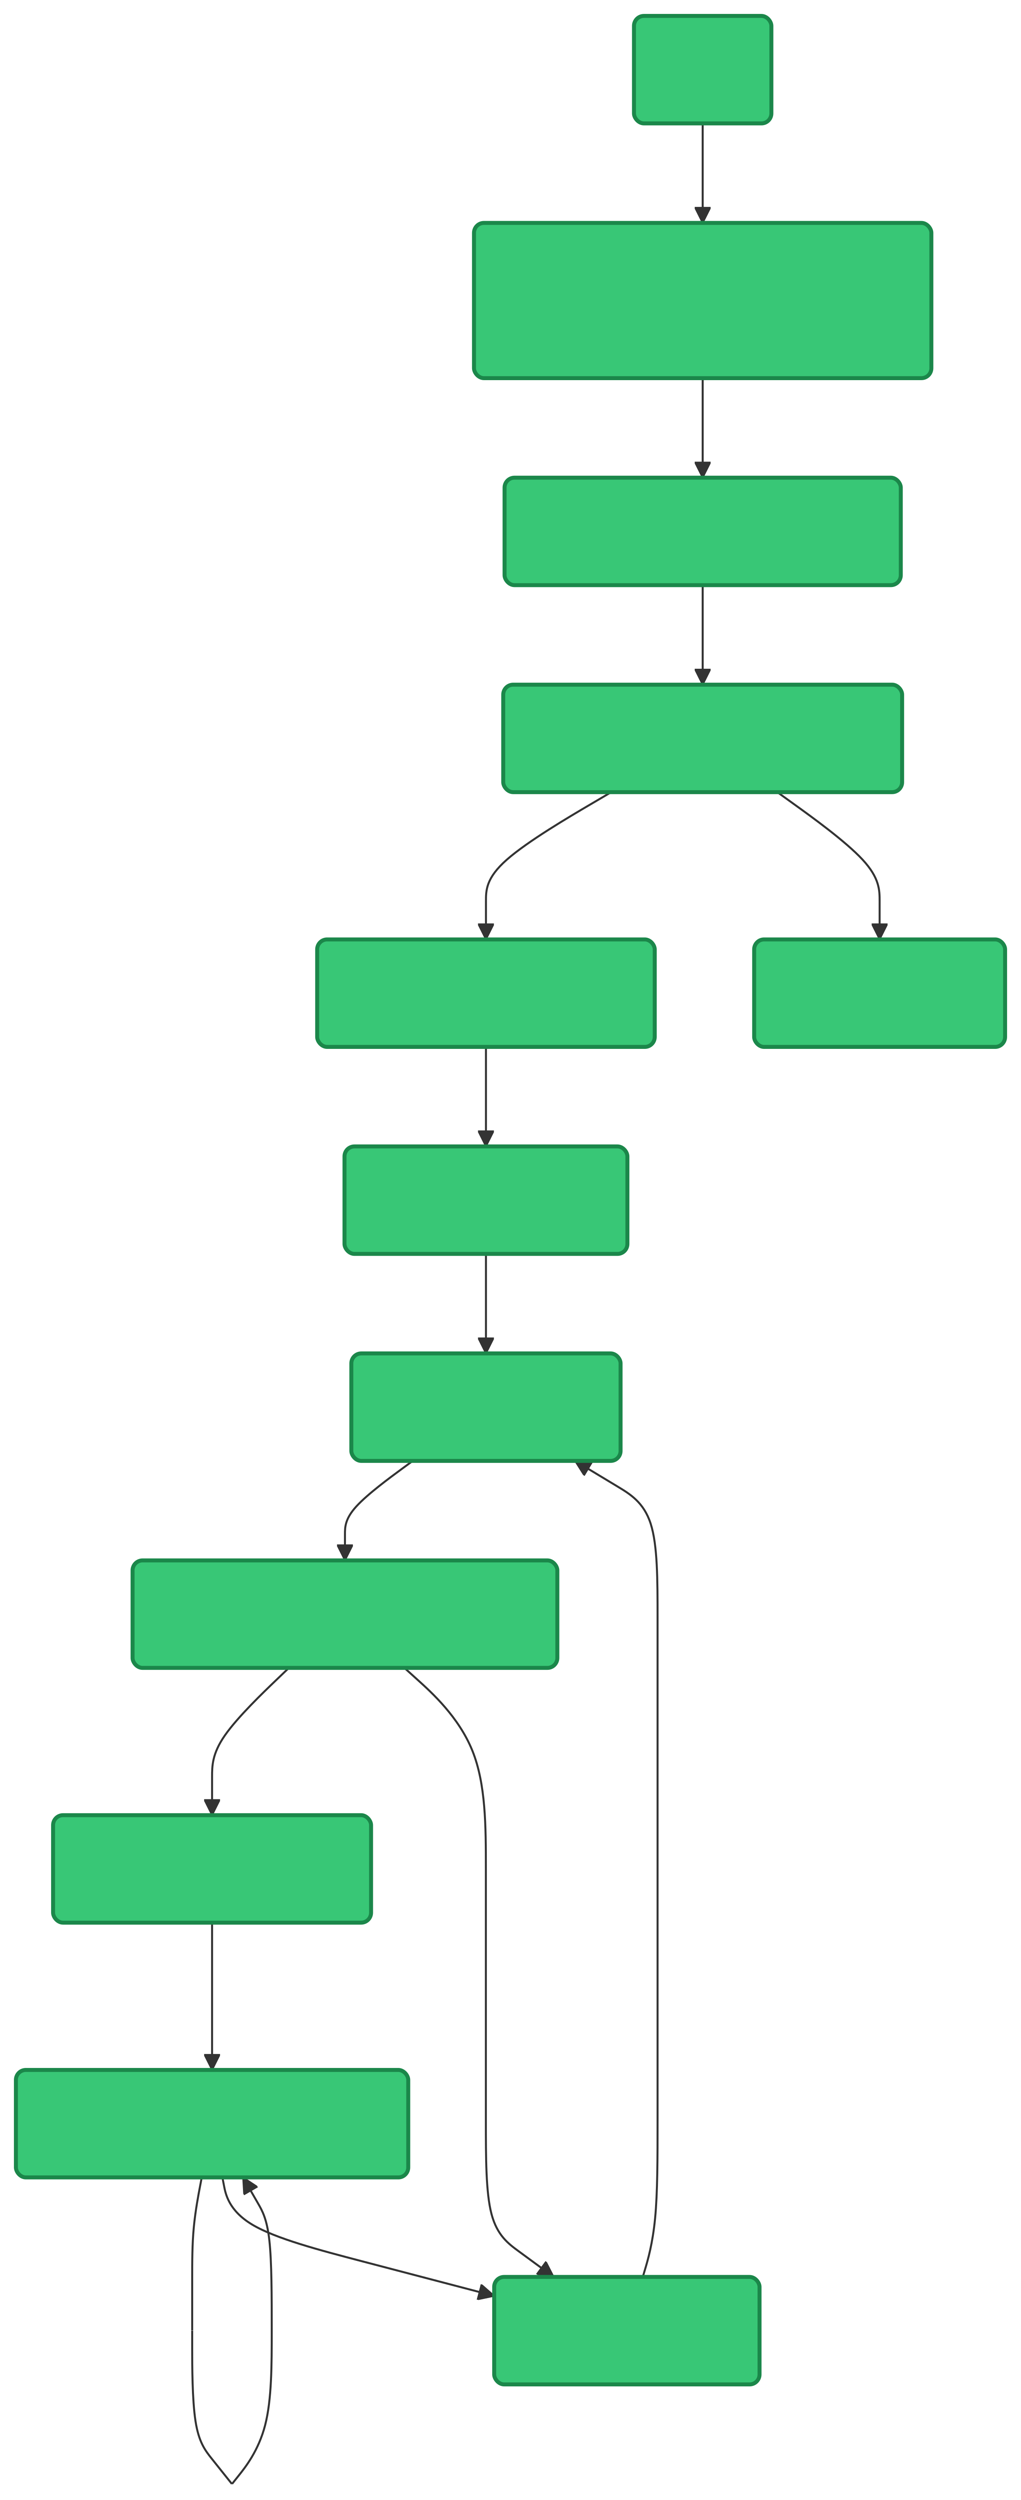
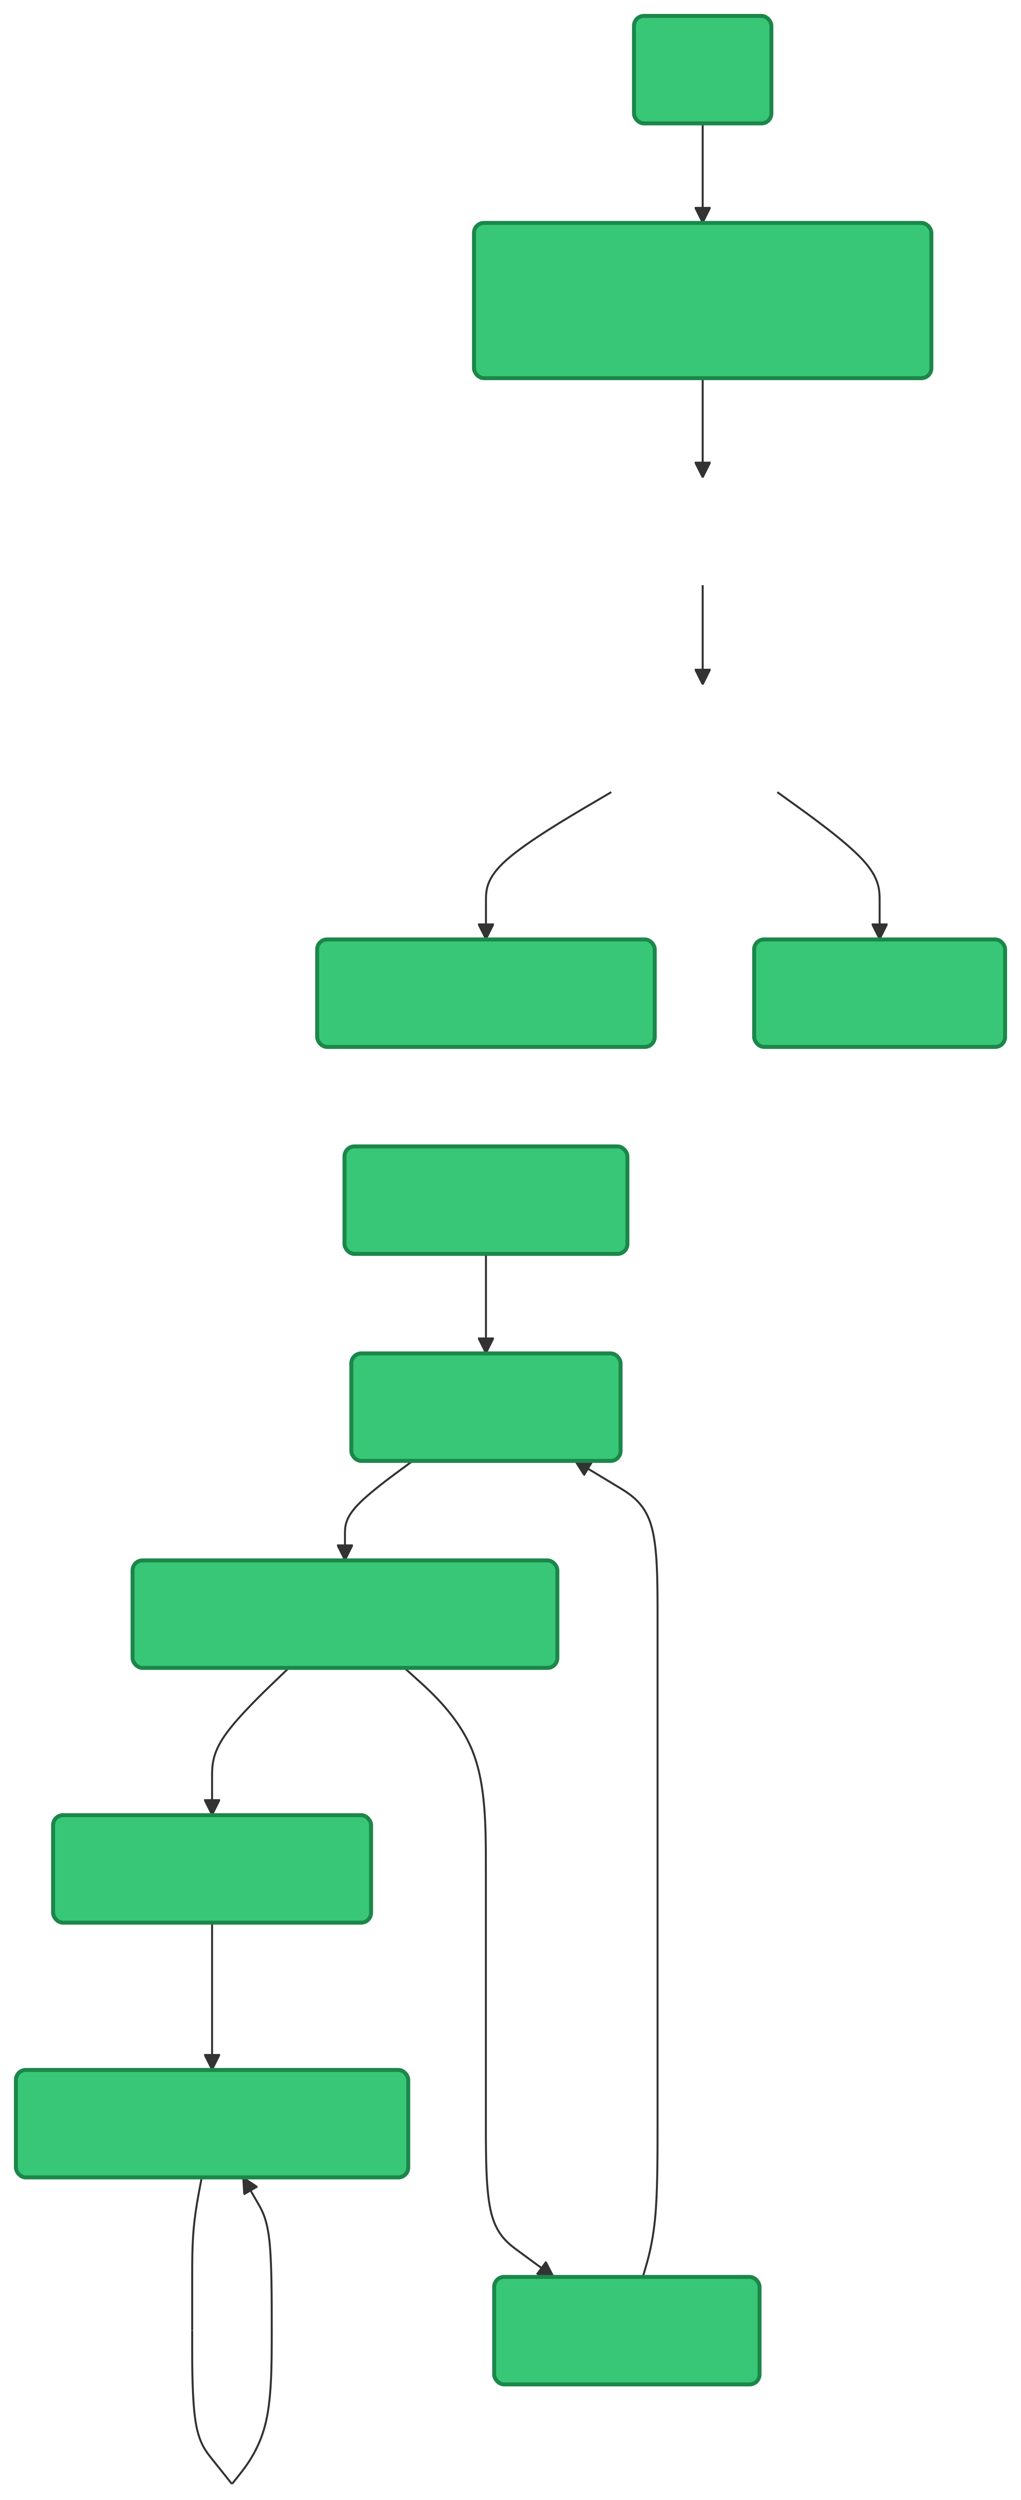
<svg xmlns="http://www.w3.org/2000/svg" aria-roledescription="flowchart-v2" role="graphics-document document" viewBox="0 0 513.438 1256.15" style="max-width: 513.438px; background-color: white;" class="flowchart" width="100%" id="my-svg">
  <style>#my-svg{font-family:"trebuchet ms",verdana,arial,sans-serif;font-size:16px;fill:#333;}#my-svg .error-icon{fill:#552222;}#my-svg .error-text{fill:#552222;stroke:#552222;}#my-svg .edge-thickness-normal{stroke-width:1px;}#my-svg .edge-thickness-thick{stroke-width:3.5px;}#my-svg .edge-pattern-solid{stroke-dasharray:0;}#my-svg .edge-thickness-invisible{stroke-width:0;fill:none;}#my-svg .edge-pattern-dashed{stroke-dasharray:3;}#my-svg .edge-pattern-dotted{stroke-dasharray:2;}#my-svg .marker{fill:#333333;stroke:#333333;}#my-svg .marker.cross{stroke:#333333;}#my-svg svg{font-family:"trebuchet ms",verdana,arial,sans-serif;font-size:16px;}#my-svg p{margin:0;}#my-svg .label{font-family:"trebuchet ms",verdana,arial,sans-serif;color:#333;}#my-svg .cluster-label text{fill:#333;}#my-svg .cluster-label span{color:#333;}#my-svg .cluster-label span p{background-color:transparent;}#my-svg .label text,#my-svg span{fill:#333;color:#333;}#my-svg .node rect,#my-svg .node circle,#my-svg .node ellipse,#my-svg .node polygon,#my-svg .node path{fill:#ECECFF;stroke:#9370DB;stroke-width:1px;}#my-svg .rough-node .label text,#my-svg .node .label text{text-anchor:middle;}#my-svg .node .katex path{fill:#000;stroke:#000;stroke-width:1px;}#my-svg .node .label{text-align:center;}#my-svg .node.clickable{cursor:pointer;}#my-svg .arrowheadPath{fill:#333333;}#my-svg .edgePath .path{stroke:#333333;stroke-width:2.0px;}#my-svg .flowchart-link{stroke:#333333;fill:none;}#my-svg .edgeLabel{background-color:rgba(232,232,232, 0.8);text-align:center;}#my-svg .edgeLabel p{background-color:rgba(232,232,232, 0.8);}#my-svg .edgeLabel rect{opacity:0.5;background-color:rgba(232,232,232, 0.8);fill:rgba(232,232,232, 0.8);}#my-svg .labelBkg{background-color:rgba(232, 232, 232, 0.5);}#my-svg .cluster rect{fill:#ffffde;stroke:#aaaa33;stroke-width:1px;}#my-svg .cluster text{fill:#333;}#my-svg .cluster span{color:#333;}#my-svg div.mermaidTooltip{position:absolute;text-align:center;max-width:200px;padding:2px;font-family:"trebuchet ms",verdana,arial,sans-serif;font-size:12px;background:hsl(80, 100%, 96.275%);border:1px solid #aaaa33;border-radius:2px;pointer-events:none;z-index:100;}#my-svg .flowchartTitleText{text-anchor:middle;font-size:18px;fill:#333;}#my-svg :root{--mermaid-font-family:"trebuchet ms",verdana,arial,sans-serif;}#my-svg .nodeStyle&gt;*{fill:#38C776!important;stroke-width:2px!important;stroke:#1B874a!important;}#my-svg .nodeStyle span{fill:#38C776!important;stroke-width:2px!important;stroke:#1B874a!important;}</style>
  <g>
    <marker orient="auto" markerHeight="8" markerWidth="8" markerUnits="userSpaceOnUse" refY="5" refX="5" viewBox="0 0 10 10" class="marker flowchart-v2" id="my-svg_flowchart-v2-pointEnd">
      <path style="stroke-width: 1; stroke-dasharray: 1, 0;" class="arrowMarkerPath" d="M 0 0 L 10 5 L 0 10 z" />
    </marker>
    <marker orient="auto" markerHeight="8" markerWidth="8" markerUnits="userSpaceOnUse" refY="5" refX="4.5" viewBox="0 0 10 10" class="marker flowchart-v2" id="my-svg_flowchart-v2-pointStart">
      <path style="stroke-width: 1; stroke-dasharray: 1, 0;" class="arrowMarkerPath" d="M 0 5 L 10 10 L 10 0 z" />
    </marker>
    <marker orient="auto" markerHeight="11" markerWidth="11" markerUnits="userSpaceOnUse" refY="5" refX="11" viewBox="0 0 10 10" class="marker flowchart-v2" id="my-svg_flowchart-v2-circleEnd">
      <circle style="stroke-width: 1; stroke-dasharray: 1, 0;" class="arrowMarkerPath" r="5" cy="5" cx="5" />
    </marker>
    <marker orient="auto" markerHeight="11" markerWidth="11" markerUnits="userSpaceOnUse" refY="5" refX="-1" viewBox="0 0 10 10" class="marker flowchart-v2" id="my-svg_flowchart-v2-circleStart">
      <circle style="stroke-width: 1; stroke-dasharray: 1, 0;" class="arrowMarkerPath" r="5" cy="5" cx="5" />
    </marker>
    <marker orient="auto" markerHeight="11" markerWidth="11" markerUnits="userSpaceOnUse" refY="5.2" refX="12" viewBox="0 0 11 11" class="marker cross flowchart-v2" id="my-svg_flowchart-v2-crossEnd">
      <path style="stroke-width: 2; stroke-dasharray: 1, 0;" class="arrowMarkerPath" d="M 1,1 l 9,9 M 10,1 l -9,9" />
    </marker>
    <marker orient="auto" markerHeight="11" markerWidth="11" markerUnits="userSpaceOnUse" refY="5.2" refX="-1" viewBox="0 0 11 11" class="marker cross flowchart-v2" id="my-svg_flowchart-v2-crossStart">
      <path style="stroke-width: 2; stroke-dasharray: 1, 0;" class="arrowMarkerPath" d="M 1,1 l 9,9 M 10,1 l -9,9" />
    </marker>
    <g class="root">
      <g class="clusters" />
      <g class="edgePaths">
-         <path marker-end="url(#my-svg_flowchart-v2-pointEnd)" style="" class="edge-thickness-normal edge-pattern-solid edge-thickness-normal edge-pattern-solid flowchart-link" id="L_1_2_0" d="M353.359,62L353.359,66.167C353.359,70.333,353.359,78.667,353.359,84.917C353.359,91.167,353.359,95.333,353.359,98.833C353.359,102.333,353.359,105.167,353.359,106.583L353.359,108" />
+         <path marker-end="url(#my-svg_flowchart-v2-pointEnd)" style="" class="edge-thickness-normal edge-pattern-solid edge-thickness-normal edge-pattern-solid flowchart-link" id="L_1_2_0" d="M353.359,62L353.359,66.167C353.359,70.333,353.359,78.667,353.359,84.917C353.359,91.167,353.359,95.333,353.359,98.833L353.359,108" />
        <path marker-end="url(#my-svg_flowchart-v2-pointEnd)" style="" class="edge-thickness-normal edge-pattern-solid edge-thickness-normal edge-pattern-solid flowchart-link" id="L_2_3_1" d="M353.359,190L353.359,194.167C353.359,198.333,353.359,206.667,353.359,212.917C353.359,219.167,353.359,223.333,353.359,226.833C353.359,230.333,353.359,233.167,353.359,234.583L353.359,236" />
        <path marker-end="url(#my-svg_flowchart-v2-pointEnd)" style="" class="edge-thickness-normal edge-pattern-solid edge-thickness-normal edge-pattern-solid flowchart-link" id="L_3_4_2" d="M353.359,294L353.359,298.167C353.359,302.333,353.359,310.667,353.359,316.917C353.359,323.167,353.359,327.333,353.359,330.833C353.359,334.333,353.359,337.167,353.359,338.583L353.359,340" />
        <path marker-end="url(#my-svg_flowchart-v2-pointEnd)" style="" class="edge-thickness-normal edge-pattern-solid edge-thickness-normal edge-pattern-solid flowchart-link" id="L_4_5_3" d="M307.382,398L296.88,404.167C286.379,410.333,265.377,422.667,254.876,431.917C244.375,441.167,244.375,447.333,244.375,452.833C244.375,458.333,244.375,463.167,244.375,465.583L244.375,468" />
        <path marker-end="url(#my-svg_flowchart-v2-pointEnd)" style="" class="edge-thickness-normal edge-pattern-solid edge-thickness-normal edge-pattern-solid flowchart-link" id="L_4_12_4" d="M390.9,398L399.474,404.167C408.048,410.333,425.196,422.667,433.77,431.917C442.344,441.167,442.344,447.333,442.344,452.833C442.344,458.333,442.344,463.167,442.344,465.583L442.344,468" />
-         <path marker-end="url(#my-svg_flowchart-v2-pointEnd)" style="" class="edge-thickness-normal edge-pattern-solid edge-thickness-normal edge-pattern-solid flowchart-link" id="L_5_6_5" d="M244.375,526L244.375,530.167C244.375,534.333,244.375,542.667,244.375,548.917C244.375,555.167,244.375,559.333,244.375,562.833C244.375,566.333,244.375,569.167,244.375,570.583L244.375,572" />
        <path marker-end="url(#my-svg_flowchart-v2-pointEnd)" style="" class="edge-thickness-normal edge-pattern-solid edge-thickness-normal edge-pattern-solid flowchart-link" id="L_6_7_6" d="M244.375,630L244.375,634.167C244.375,638.333,244.375,646.667,244.375,652.917C244.375,659.167,244.375,663.333,244.375,666.833C244.375,670.333,244.375,673.167,244.375,674.583L244.375,676" />
        <path marker-end="url(#my-svg_flowchart-v2-pointEnd)" style="" class="edge-thickness-normal edge-pattern-solid edge-thickness-normal edge-pattern-solid flowchart-link" id="L_7_8_7" d="M207.56,734L201.879,738.167C196.198,742.333,184.835,750.667,179.154,756.917C173.473,763.167,173.473,767.333,173.473,770.833C173.473,774.333,173.473,777.167,173.473,778.583L173.473,780" />
        <path marker-end="url(#my-svg_flowchart-v2-pointEnd)" style="" class="edge-thickness-normal edge-pattern-solid edge-thickness-normal edge-pattern-solid flowchart-link" id="L_8_9_8" d="M145.281,838L138.842,844.167C132.404,850.333,119.526,862.667,113.087,871.917C106.648,881.167,106.648,887.333,106.648,892.833C106.648,898.333,106.648,903.167,106.648,905.583L106.648,908" />
        <path marker-end="url(#my-svg_flowchart-v2-pointEnd)" style="" class="edge-thickness-normal edge-pattern-solid edge-thickness-normal edge-pattern-solid flowchart-link" id="L_8_11_9" d="M203.366,838L210.194,844.167C217.022,850.333,230.677,862.667,237.504,879.5C244.332,896.333,244.332,917.667,244.332,939C244.332,960.333,244.332,981.667,244.332,1003C244.332,1024.333,244.332,1045.667,244.332,1065C244.332,1084.333,244.332,1101.667,247.173,1112.417C250.013,1123.167,255.695,1127.333,260.838,1131.106C265.982,1134.878,270.588,1138.256,272.891,1139.945L275.194,1141.634" />
        <path marker-end="url(#my-svg_flowchart-v2-pointEnd)" style="" class="edge-thickness-normal edge-pattern-solid edge-thickness-normal edge-pattern-solid flowchart-link" id="L_9_10_10" d="M106.648,966L106.648,972.167C106.648,978.333,106.648,990.667,106.648,999.917C106.648,1009.167,106.648,1015.333,106.648,1020.833C106.648,1026.333,106.648,1031.167,106.648,1033.583L106.648,1036" />
        <path style="" class="edge-thickness-normal edge-pattern-solid edge-thickness-normal edge-pattern-solid flowchart-link" id="10-cyclic-special-1" d="M101.456,1094L100.655,1098.167C99.854,1102.333,98.251,1110.667,97.45,1119.162C96.648,1127.658,96.648,1136.317,96.648,1144.975C96.648,1153.633,96.648,1162.292,96.648,1166.621L96.648,1170.95" />
        <path style="" class="edge-thickness-normal edge-pattern-solid edge-thickness-normal edge-pattern-solid flowchart-link" id="10-cyclic-special-mid" d="M96.648,1171.05L96.648,1179.708C96.648,1188.367,96.648,1205.683,98.312,1216.425C99.975,1227.167,103.302,1231.333,106.628,1235.5C109.955,1239.667,113.282,1243.833,114.945,1245.917L116.609,1248" />
        <path marker-end="url(#my-svg_flowchart-v2-pointEnd)" style="" class="edge-thickness-normal edge-pattern-solid edge-thickness-normal edge-pattern-solid flowchart-link" id="10-cyclic-special-2" d="M116.688,1248L120.015,1243.833C123.342,1239.667,129.995,1231.333,133.322,1218.5C136.648,1205.667,136.648,1188.333,136.648,1171C136.648,1153.667,136.648,1136.333,135.447,1125.583C134.245,1114.833,131.841,1110.667,129.77,1107.077C127.699,1103.488,125.962,1100.476,125.093,1098.971L124.224,1097.465" />
-         <path marker-end="url(#my-svg_flowchart-v2-pointEnd)" style="" class="edge-thickness-normal edge-pattern-solid edge-thickness-normal edge-pattern-solid flowchart-link" id="L_10_11_12" d="M111.841,1094L112.642,1098.167C113.443,1102.333,115.046,1110.667,126.836,1117.711C138.626,1124.755,160.604,1130.51,181.937,1136.096C203.27,1141.682,223.958,1147.099,234.302,1149.808L244.646,1152.516" />
        <path marker-end="url(#my-svg_flowchart-v2-pointEnd)" style="" class="edge-thickness-normal edge-pattern-solid edge-thickness-normal edge-pattern-solid flowchart-link" id="L_11_7_13" d="M323.252,1144L324.489,1139.833C325.727,1135.667,328.201,1127.333,329.438,1114.5C330.676,1101.667,330.676,1084.333,330.676,1065C330.676,1045.667,330.676,1024.333,330.676,1003C330.676,981.667,330.676,960.333,330.676,939C330.676,917.667,330.676,896.333,330.676,875C330.676,853.667,330.676,832.333,330.676,813C330.676,793.667,330.676,776.333,327.218,765.583C323.761,754.833,316.846,750.667,310.501,746.844C304.157,743.021,298.384,739.543,295.498,737.804L292.611,736.064" />
      </g>
      <g class="edgeLabels">
        <g class="edgeLabel">
          <g transform="translate(0, 0)" class="label" />
        </g>
        <g class="edgeLabel">
          <g transform="translate(0, 0)" class="label" />
        </g>
        <g class="edgeLabel">
          <g transform="translate(0, 0)" class="label" />
        </g>
        <g transform="translate(244.375, 435)" class="edgeLabel">
          <g transform="translate(-12.914, -12)" class="label" />
        </g>
        <g transform="translate(442.344, 435)" class="edgeLabel">
          <g transform="translate(-10.883, -12)" class="label" />
        </g>
        <g class="edgeLabel">
          <g transform="translate(0, 0)" class="label" />
        </g>
        <g class="edgeLabel">
          <g transform="translate(0, 0)" class="label" />
        </g>
        <g class="edgeLabel">
          <g transform="translate(0, 0)" class="label" />
        </g>
        <g transform="translate(106.648, 875)" class="edgeLabel">
          <g transform="translate(-12.914, -12)" class="label" />
        </g>
        <g transform="translate(244.332, 1003)" class="edgeLabel">
          <g transform="translate(-10.883, -12)" class="label" />
        </g>
        <g class="edgeLabel">
          <g transform="translate(0, 0)" class="label" />
        </g>
        <g class="edgeLabel">
          <g transform="translate(0, 0)" class="label" />
        </g>
        <g class="edgeLabel">
          <g transform="translate(0, 0)" class="label" />
        </g>
        <g class="edgeLabel">
          <g transform="translate(0, 0)" class="label" />
        </g>
        <g class="edgeLabel">
          <g transform="translate(0, 0)" class="label" />
        </g>
        <g class="edgeLabel">
          <g transform="translate(0, 0)" class="label" />
        </g>
      </g>
      <g class="nodes">
        <g transform="translate(353.359, 35)" id="flowchart-1-0" class="node default nodeStyle">
          <rect height="54" width="69.094" y="-27" x="-34.547" ry="5" data-et="node" data-id="abc" rx="5" style="fill:#38C776 !important;stroke-width:2px !important;stroke:#1B874a !important" class="basic label-container" />
          <g transform="translate(-19.547, -12)" style="" class="label">
            <rect />
          </g>
        </g>
        <g transform="translate(353.359, 151)" id="flowchart-2-1" class="node default nodeStyle">
          <rect height="78" width="230" y="-39" x="-115" ry="5" data-et="node" data-id="abc" rx="5" style="fill:#38C776 !important;stroke-width:2px !important;stroke:#1B874a !important" class="basic label-container" />
          <g transform="translate(-100, -24)" style="" class="label">
            <rect />
          </g>
        </g>
        <g transform="translate(353.359, 267)" id="flowchart-3-2" class="node default nodeStyle">
-           <rect height="54" width="199.25" y="-27" x="-99.625" ry="5" data-et="node" data-id="abc" rx="5" style="fill:#38C776 !important;stroke-width:2px !important;stroke:#1B874a !important" class="basic label-container" />
          <g transform="translate(-84.625, -12)" style="" class="label">
            <rect />
          </g>
        </g>
        <g transform="translate(353.359, 371)" id="flowchart-4-3" class="node default nodeStyle">
-           <rect height="54" width="200.594" y="-27" x="-100.297" ry="5" data-et="node" data-id="abc" rx="5" style="fill:#38C776 !important;stroke-width:2px !important;stroke:#1B874a !important" class="basic label-container" />
          <g transform="translate(-85.297, -12)" style="" class="label">
            <rect />
          </g>
        </g>
        <g transform="translate(244.375, 499)" id="flowchart-5-4" class="node default nodeStyle">
          <rect height="54" width="169.75" y="-27" x="-84.875" ry="5" data-et="node" data-id="abc" rx="5" style="fill:#38C776 !important;stroke-width:2px !important;stroke:#1B874a !important" class="basic label-container" />
          <g transform="translate(-69.875, -12)" style="" class="label">
            <rect />
          </g>
        </g>
        <g transform="translate(244.375, 603)" id="flowchart-6-5" class="node default nodeStyle">
          <rect height="54" width="142.266" y="-27" x="-71.133" ry="5" data-et="node" data-id="abc" rx="5" style="fill:#38C776 !important;stroke-width:2px !important;stroke:#1B874a !important" class="basic label-container" />
          <g transform="translate(-56.133, -12)" style="" class="label">
            <rect />
          </g>
        </g>
        <g transform="translate(244.375, 707)" id="flowchart-7-6" class="node default nodeStyle">
          <rect height="54" width="135.391" y="-27" x="-67.695" ry="5" data-et="node" data-id="abc" rx="5" style="fill:#38C776 !important;stroke-width:2px !important;stroke:#1B874a !important" class="basic label-container" />
          <g transform="translate(-52.695, -12)" style="" class="label">
            <rect />
          </g>
        </g>
        <g transform="translate(173.473, 811)" id="flowchart-8-7" class="node default nodeStyle">
          <rect height="54" width="213.609" y="-27" x="-106.805" ry="5" data-et="node" data-id="abc" rx="5" style="fill:#38C776 !important;stroke-width:2px !important;stroke:#1B874a !important" class="basic label-container" />
          <g transform="translate(-91.805, -12)" style="" class="label">
            <rect />
          </g>
        </g>
        <g transform="translate(106.648, 939)" id="flowchart-9-8" class="node default nodeStyle">
          <rect height="54" width="159.906" y="-27" x="-79.953" ry="5" data-et="node" data-id="abc" rx="5" style="fill:#38C776 !important;stroke-width:2px !important;stroke:#1B874a !important" class="basic label-container" />
          <g transform="translate(-64.953, -12)" style="" class="label">
            <rect />
          </g>
        </g>
        <g transform="translate(106.648, 1067)" id="flowchart-10-9" class="node default nodeStyle">
          <rect height="54" width="197.297" y="-27" x="-98.648" ry="5" data-et="node" data-id="abc" rx="5" style="fill:#38C776 !important;stroke-width:2px !important;stroke:#1B874a !important" class="basic label-container" />
          <g transform="translate(-83.648, -12)" style="" class="label">
            <rect />
          </g>
        </g>
        <g transform="translate(315.234, 1171)" id="flowchart-11-10" class="node default nodeStyle">
          <rect height="54" width="133.438" y="-27" x="-66.719" ry="5" data-et="node" data-id="abc" rx="5" style="fill:#38C776 !important;stroke-width:2px !important;stroke:#1B874a !important" class="basic label-container" />
          <g transform="translate(-51.719, -12)" style="" class="label">
            <rect />
          </g>
        </g>
        <g transform="translate(442.344, 499)" id="flowchart-12-11" class="node default nodeStyle">
          <rect height="54" width="126.188" y="-27" x="-63.094" ry="5" data-et="node" data-id="abc" rx="5" style="fill:#38C776 !important;stroke-width:2px !important;stroke:#1B874a !important" class="basic label-container" />
          <g transform="translate(-48.094, -12)" style="" class="label">
            <rect />
          </g>
        </g>
        <g transform="translate(96.648, 1171)" id="10---10---1" class="label edgeLabel">
          <rect height="0.1" width="0.1" />
          <g transform="translate(0, 0)" style="" class="label">
            <rect />
          </g>
        </g>
        <g transform="translate(116.648, 1248.05)" id="10---10---2" class="label edgeLabel">
          <rect height="0.1" width="0.1" />
          <g transform="translate(0, 0)" style="" class="label">
            <rect />
          </g>
        </g>
      </g>
    </g>
  </g>
</svg>